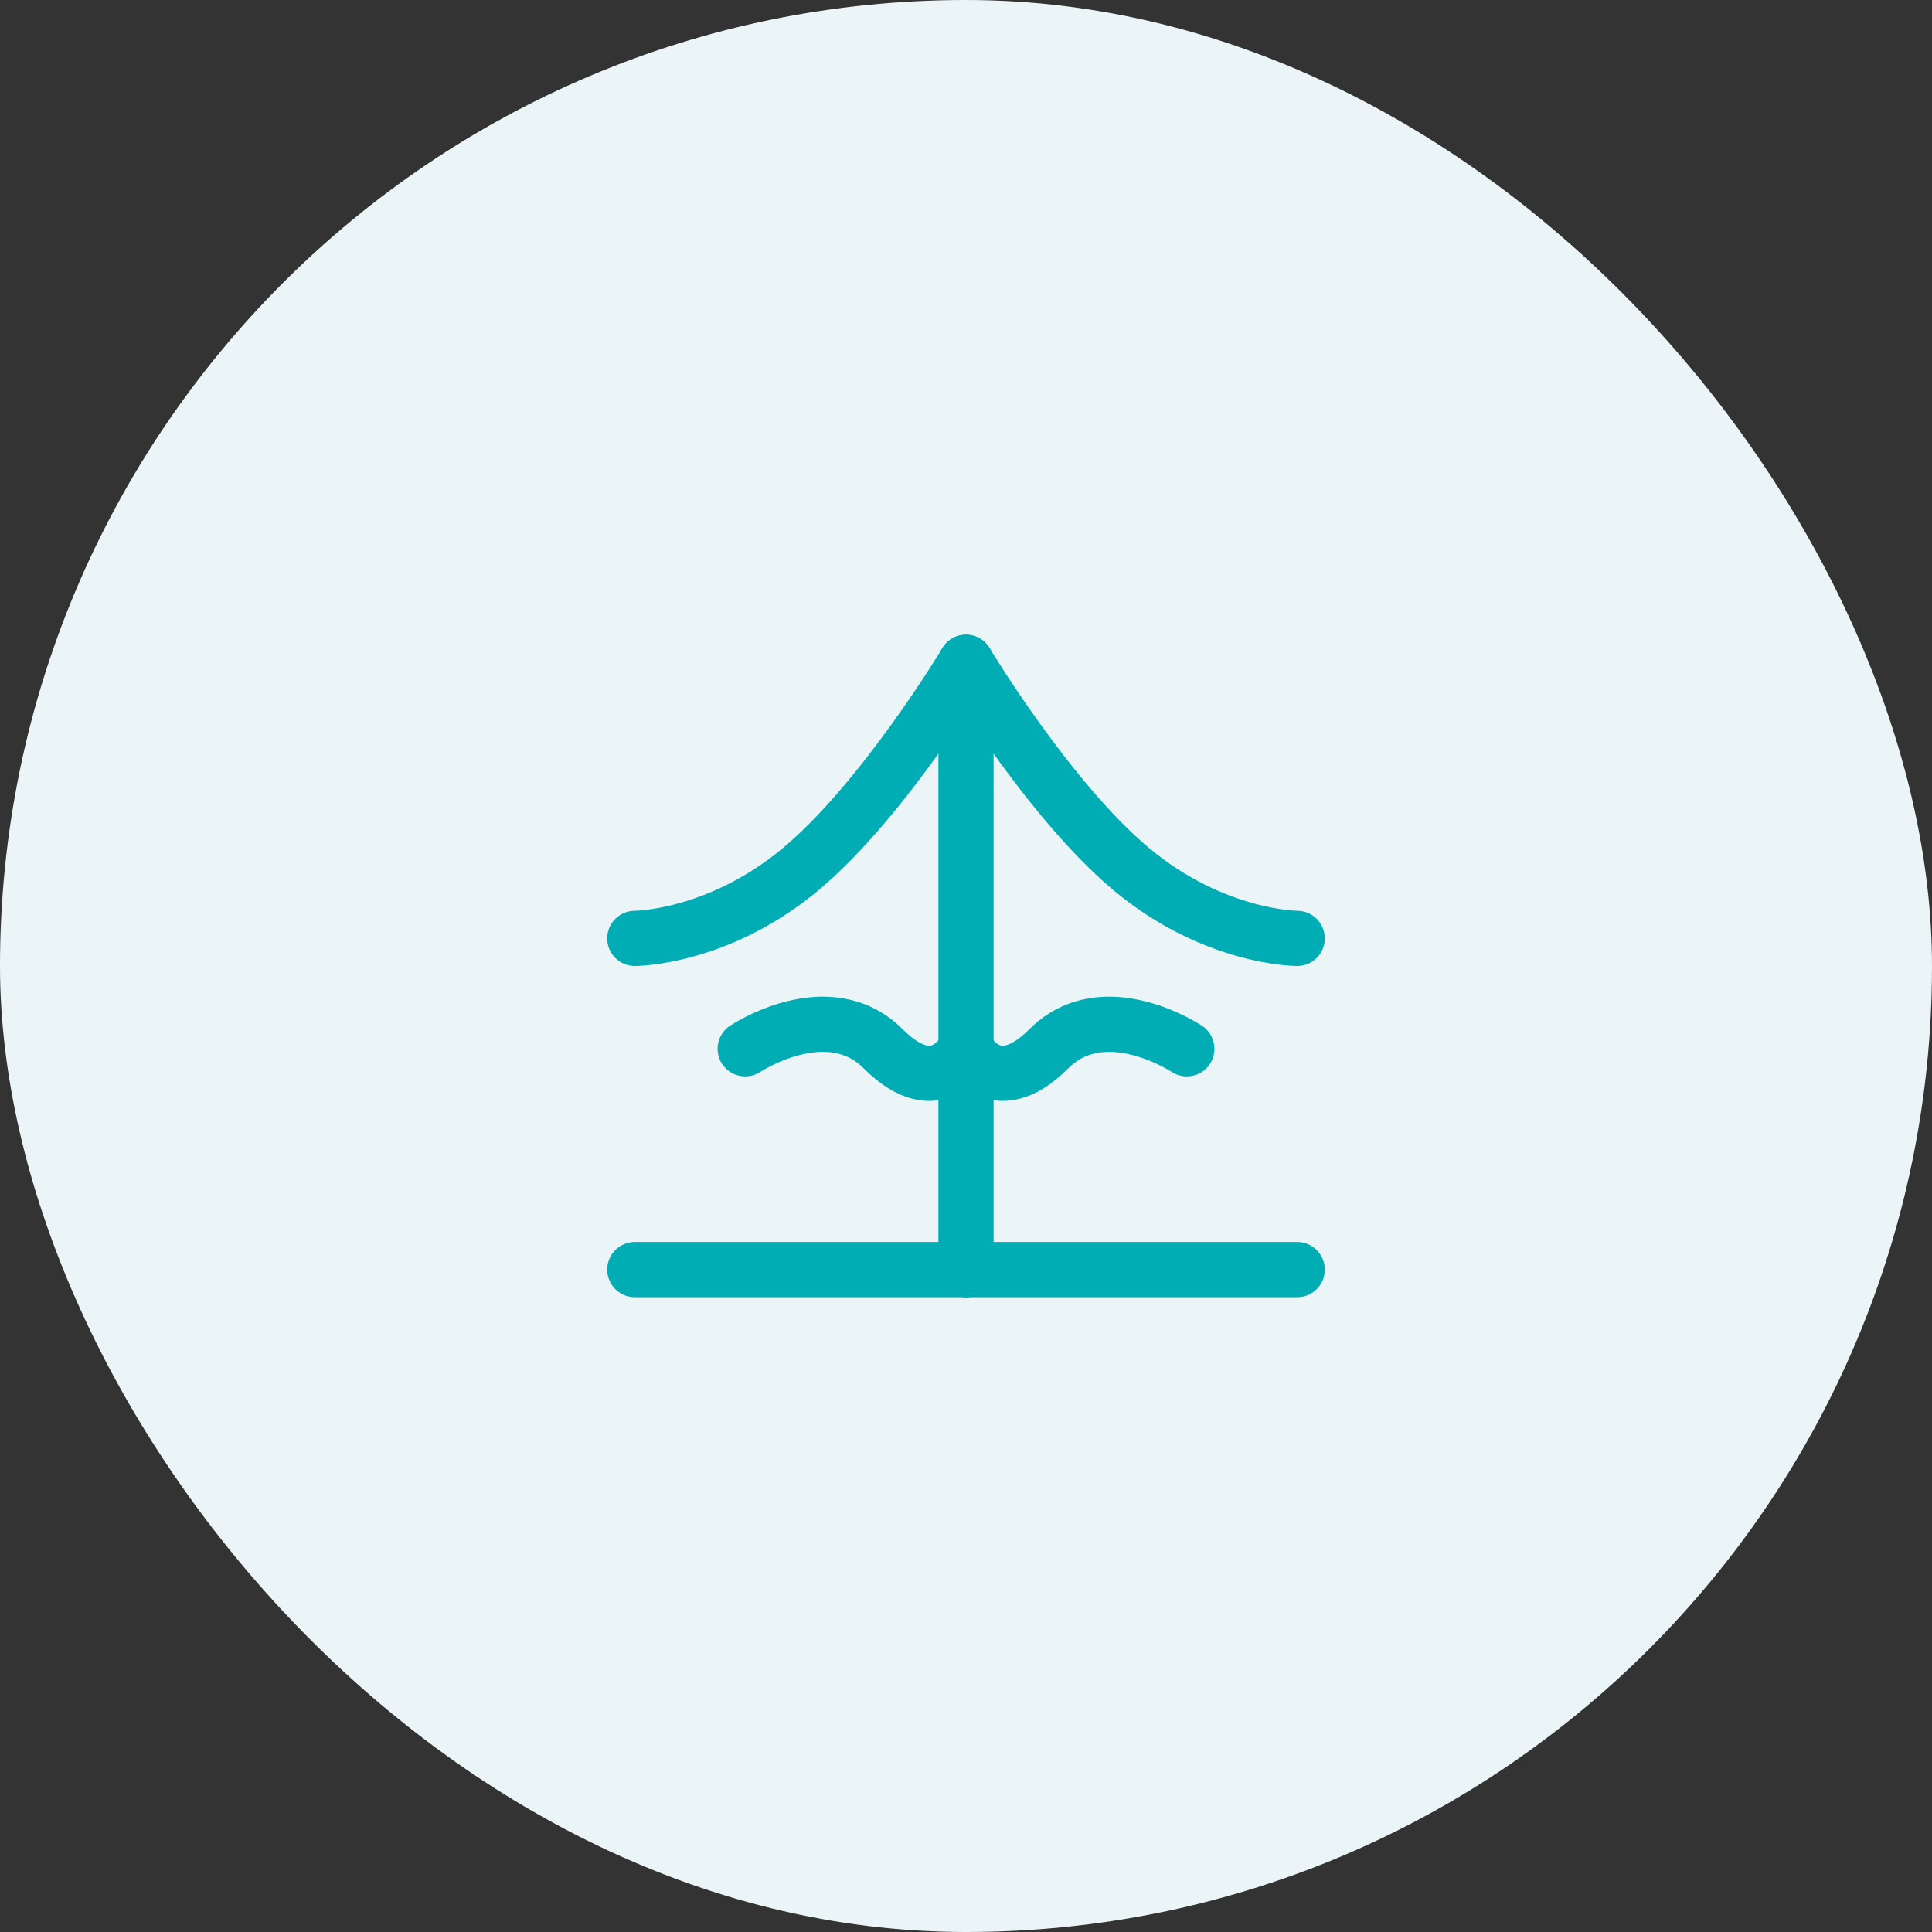
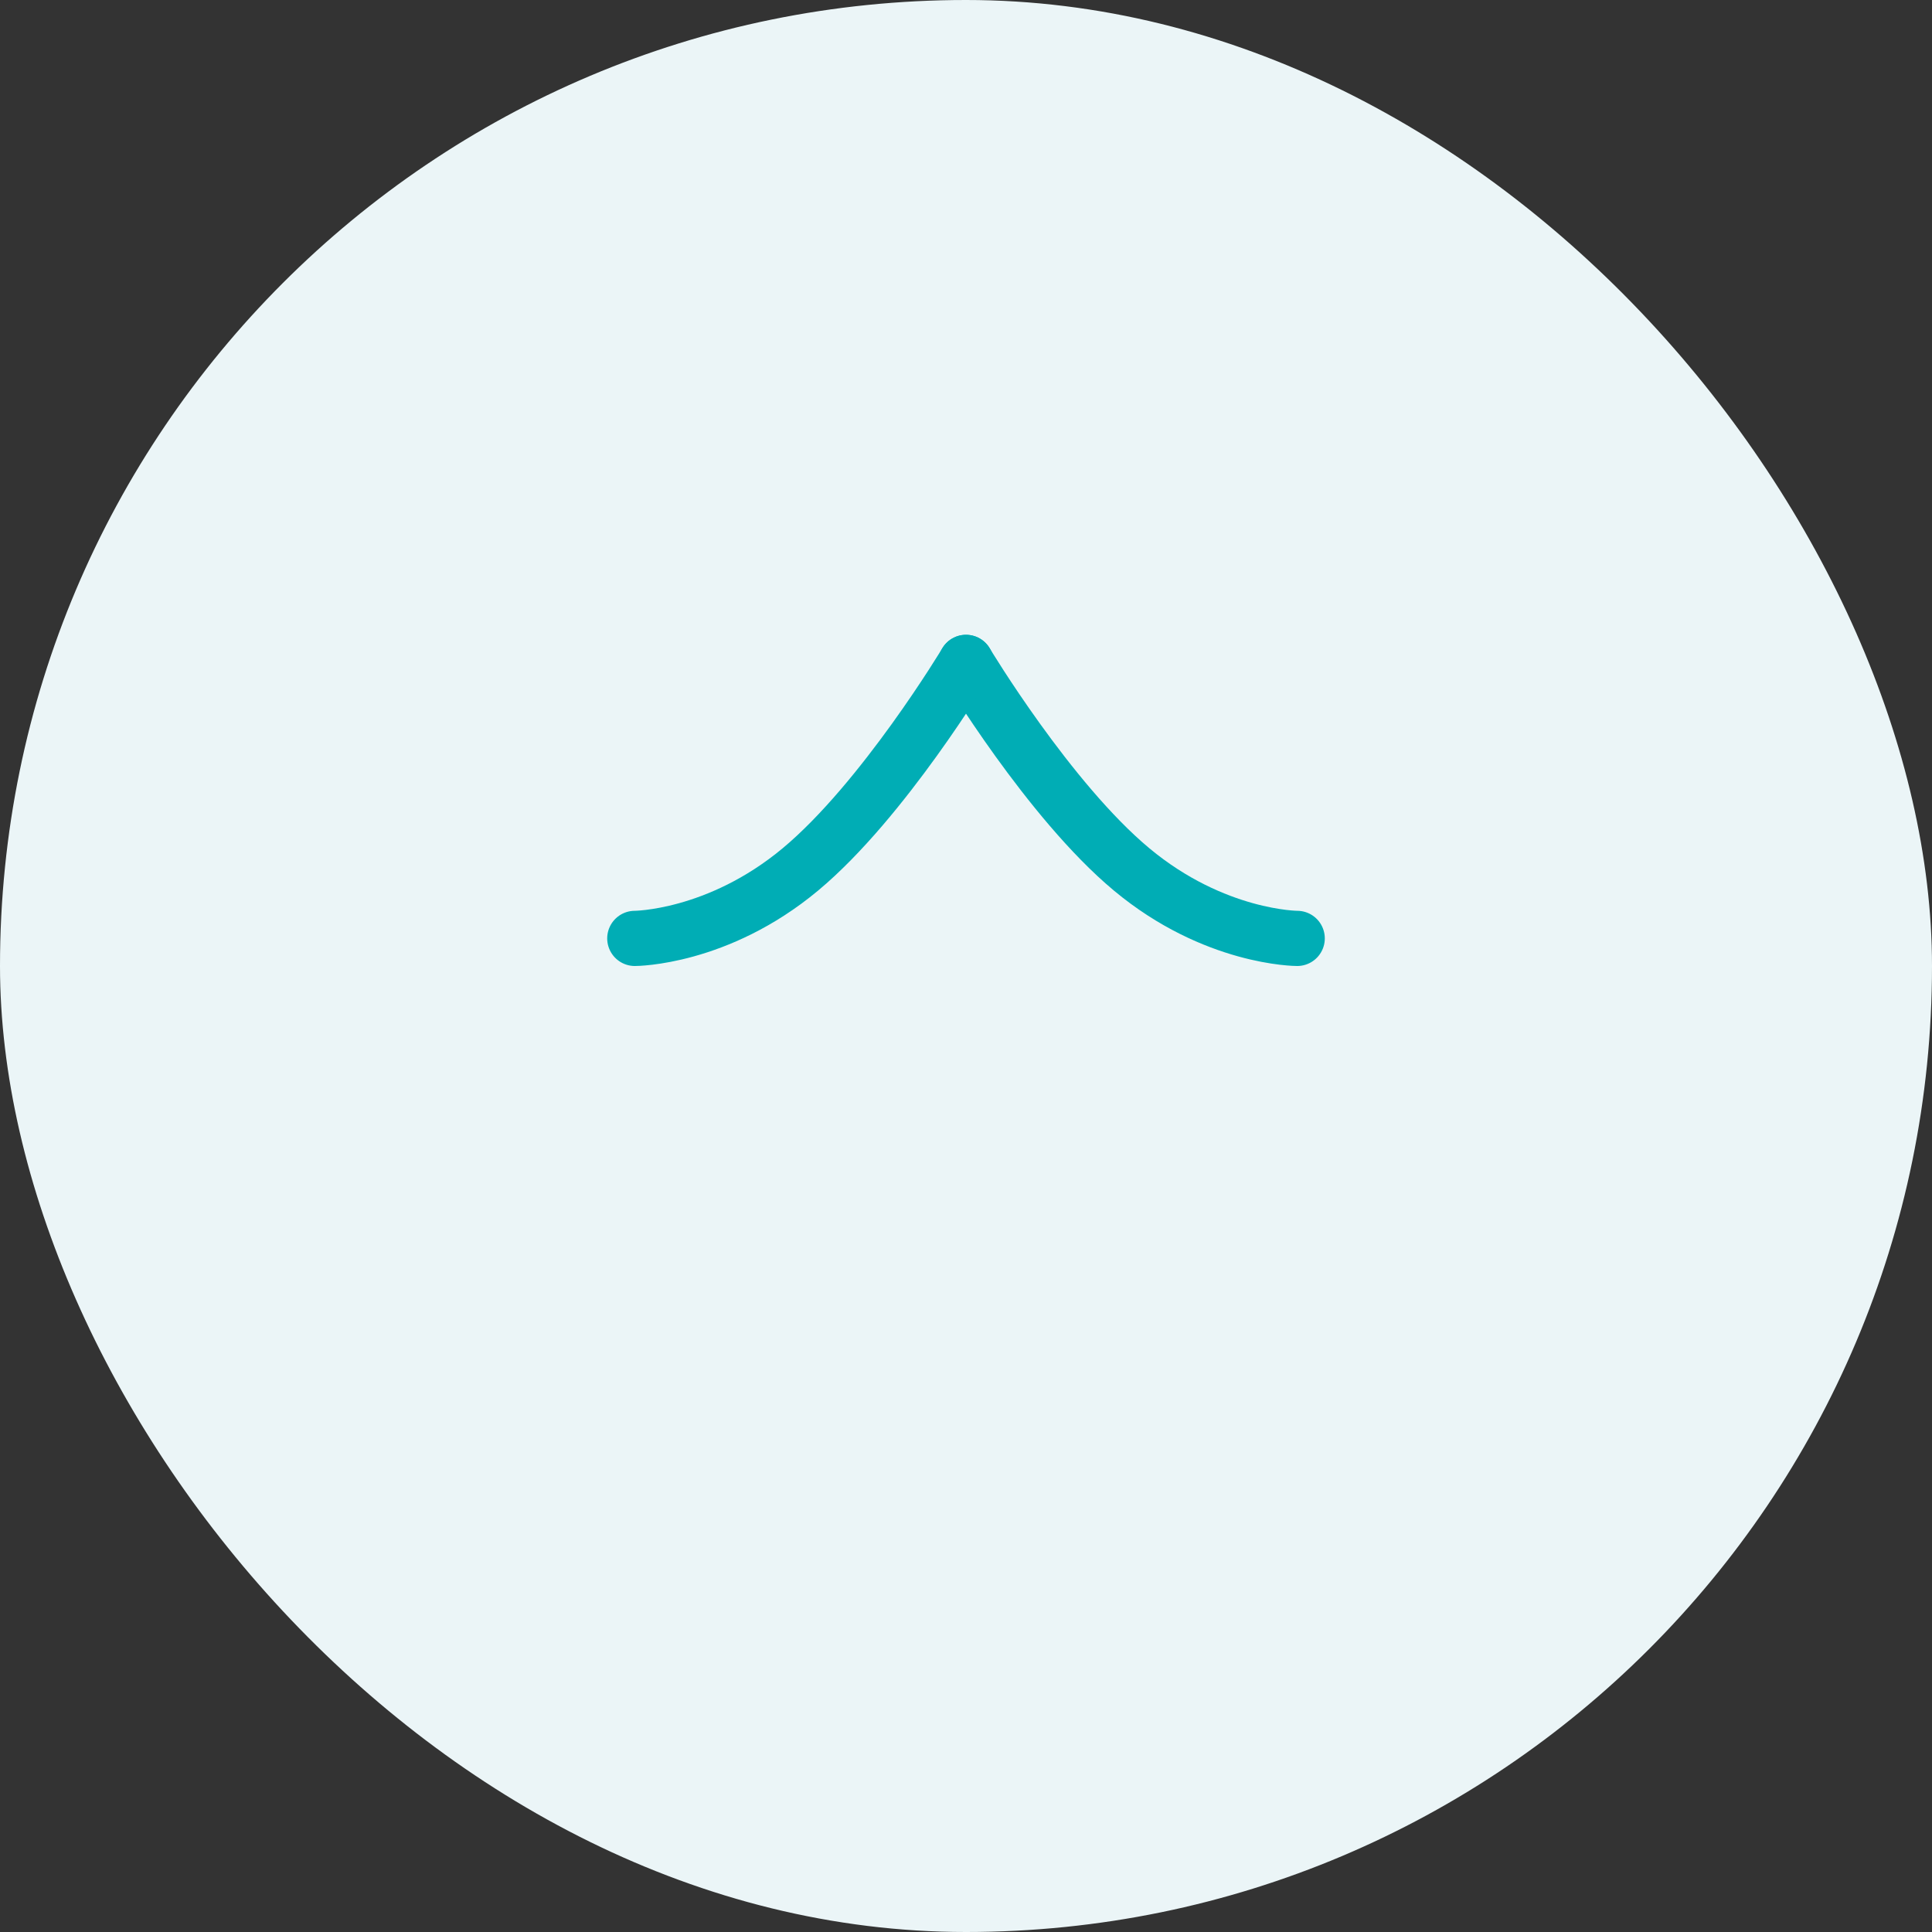
<svg xmlns="http://www.w3.org/2000/svg" width="70" height="70" viewBox="0 0 70 70" fill="none">
  <rect x="0" y="0" width="70" height="70" fill="#333333" stroke="none" />
  <rect width="70" height="70" rx="35" fill="#EBF5F7" />
-   <path d="M35 24V46" stroke="#00ADB5" stroke-width="2" stroke-linecap="round" />
-   <path d="M35 46H47" stroke="#00ADB5" stroke-width="2" stroke-linecap="round" />
-   <path d="M35 46H23" stroke="#00ADB5" stroke-width="2" stroke-linecap="round" />
  <path d="M35 24C35 24 38 29 41 31.5C44 34 47 34 47 34" stroke="#00ADB5" stroke-width="2" stroke-linecap="round" />
  <path d="M35 24C35 24 32 29 29 31.5C26 34 23 34 23 34" stroke="#00ADB5" stroke-width="2" stroke-linecap="round" />
-   <path d="M27 38C27 38 30 36 32 38C34 40 35 38 35 38" stroke="#00ADB5" stroke-width="2" stroke-linecap="round" />
-   <path d="M43 38C43 38 40 36 38 38C36 40 35 38 35 38" stroke="#00ADB5" stroke-width="2" stroke-linecap="round" />
</svg>